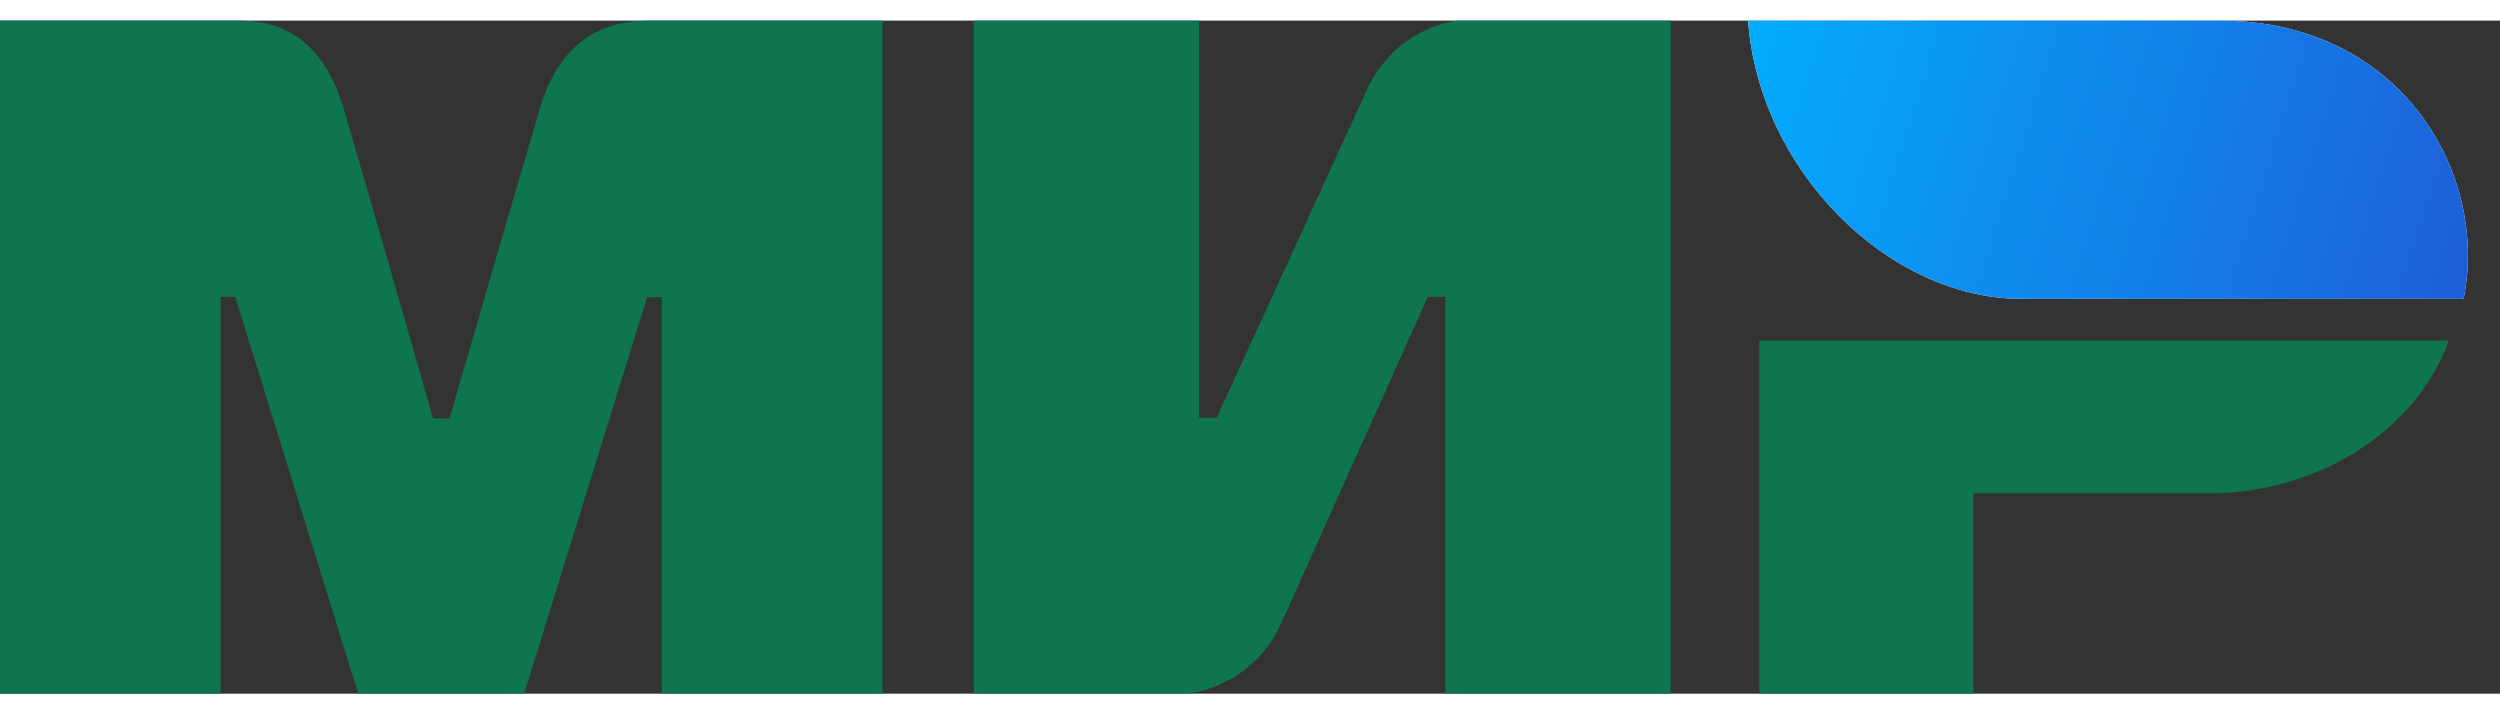
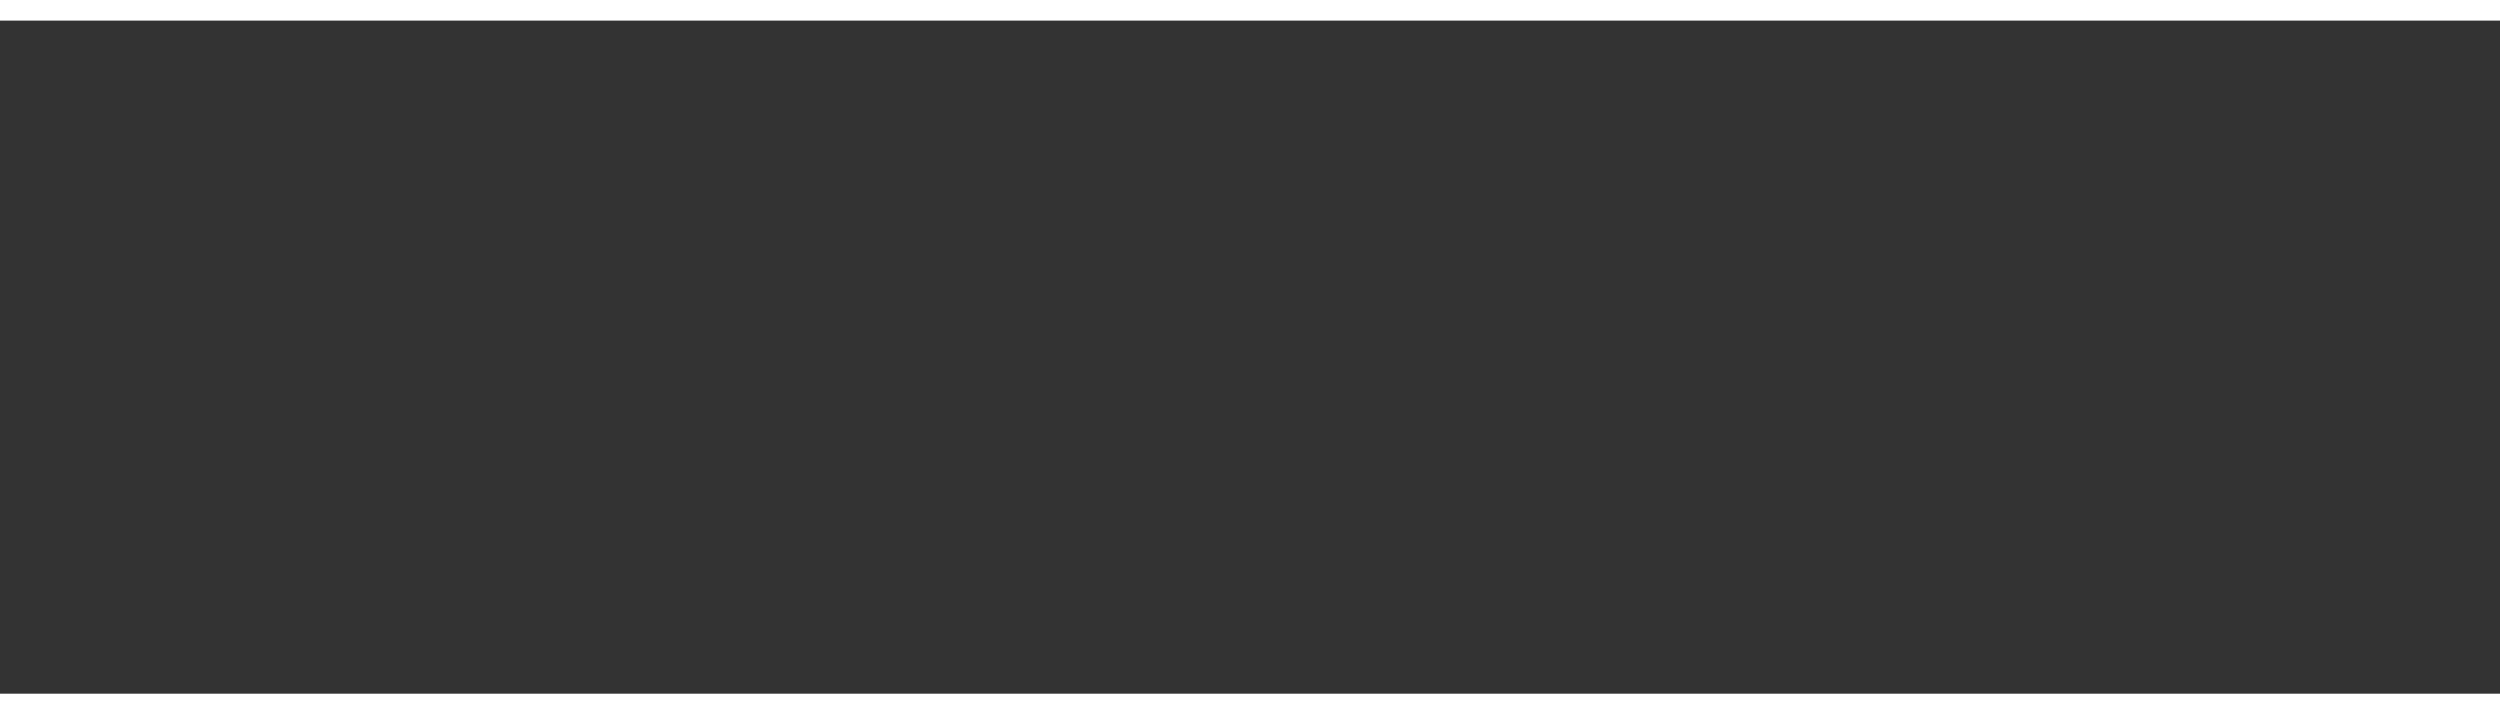
<svg xmlns="http://www.w3.org/2000/svg" width="42" height="12" fill="none" viewBox="0 0 26 7">
  <rect x="0" y="0" width="26" height="7" fill="#333333" stroke="none" />
  <g fill-rule="evenodd" clip-path="url(#a)" clip-rule="evenodd">
-     <path fill="#0F754E" d="M2.373.001c.23-.001.911-.063 1.2.912.194.656.504 1.73.93 3.225h.172c.456-1.575.77-2.65.94-3.225C5.906-.072 6.635 0 6.927 0h2.25v7H6.884V2.876H6.73L5.451 7.001H3.726L2.447 2.873h-.153V7H0v-7h2.373Zm10.098 0V4.13h.183L14.209.735c.302-.676.945-.734.945-.734h2.22v7h-2.342V2.873h-.183l-1.524 3.395c-.302.672-.976.733-.976.733h-2.22v-7h2.342Zm12.996 3.327c-.327.925-1.352 1.588-2.488 1.588h-2.455v2.085h-2.227V3.328h7.17Z" />
-     <path fill="#fff" d="M23.087.001H18.18c.116 1.558 1.459 2.893 2.848 2.893h4.593C25.887 1.598 24.975 0 23.087 0Z" />
-     <path fill="url(#b)" d="M23.087.001H18.18c.116 1.558 1.459 2.893 2.848 2.893h4.593C25.887 1.598 24.975 0 23.087 0Z" />
+     <path fill="#0F754E" d="M2.373.001c.23-.001.911-.063 1.2.912.194.656.504 1.73.93 3.225h.172c.456-1.575.77-2.65.94-3.225C5.906-.072 6.635 0 6.927 0h2.25v7H6.884V2.876H6.73L5.451 7.001H3.726L2.447 2.873h-.153V7H0h2.373Zm10.098 0V4.13h.183L14.209.735c.302-.676.945-.734.945-.734h2.22v7h-2.342V2.873h-.183l-1.524 3.395c-.302.672-.976.733-.976.733h-2.22v-7h2.342Zm12.996 3.327c-.327.925-1.352 1.588-2.488 1.588h-2.455v2.085h-2.227V3.328h7.17Z" />
  </g>
  <defs>
    <linearGradient id="b" x1="18" x2="26" y1="-.001" y2="2.499" gradientUnits="userSpaceOnUse">
      <stop stop-color="#02AEFF" />
      <stop offset="1" stop-color="#1F5CD7" />
    </linearGradient>
    <clipPath id="a">
-       <path fill="#fff" d="M0 0h26v7H0z" />
-     </clipPath>
+       </clipPath>
  </defs>
</svg>